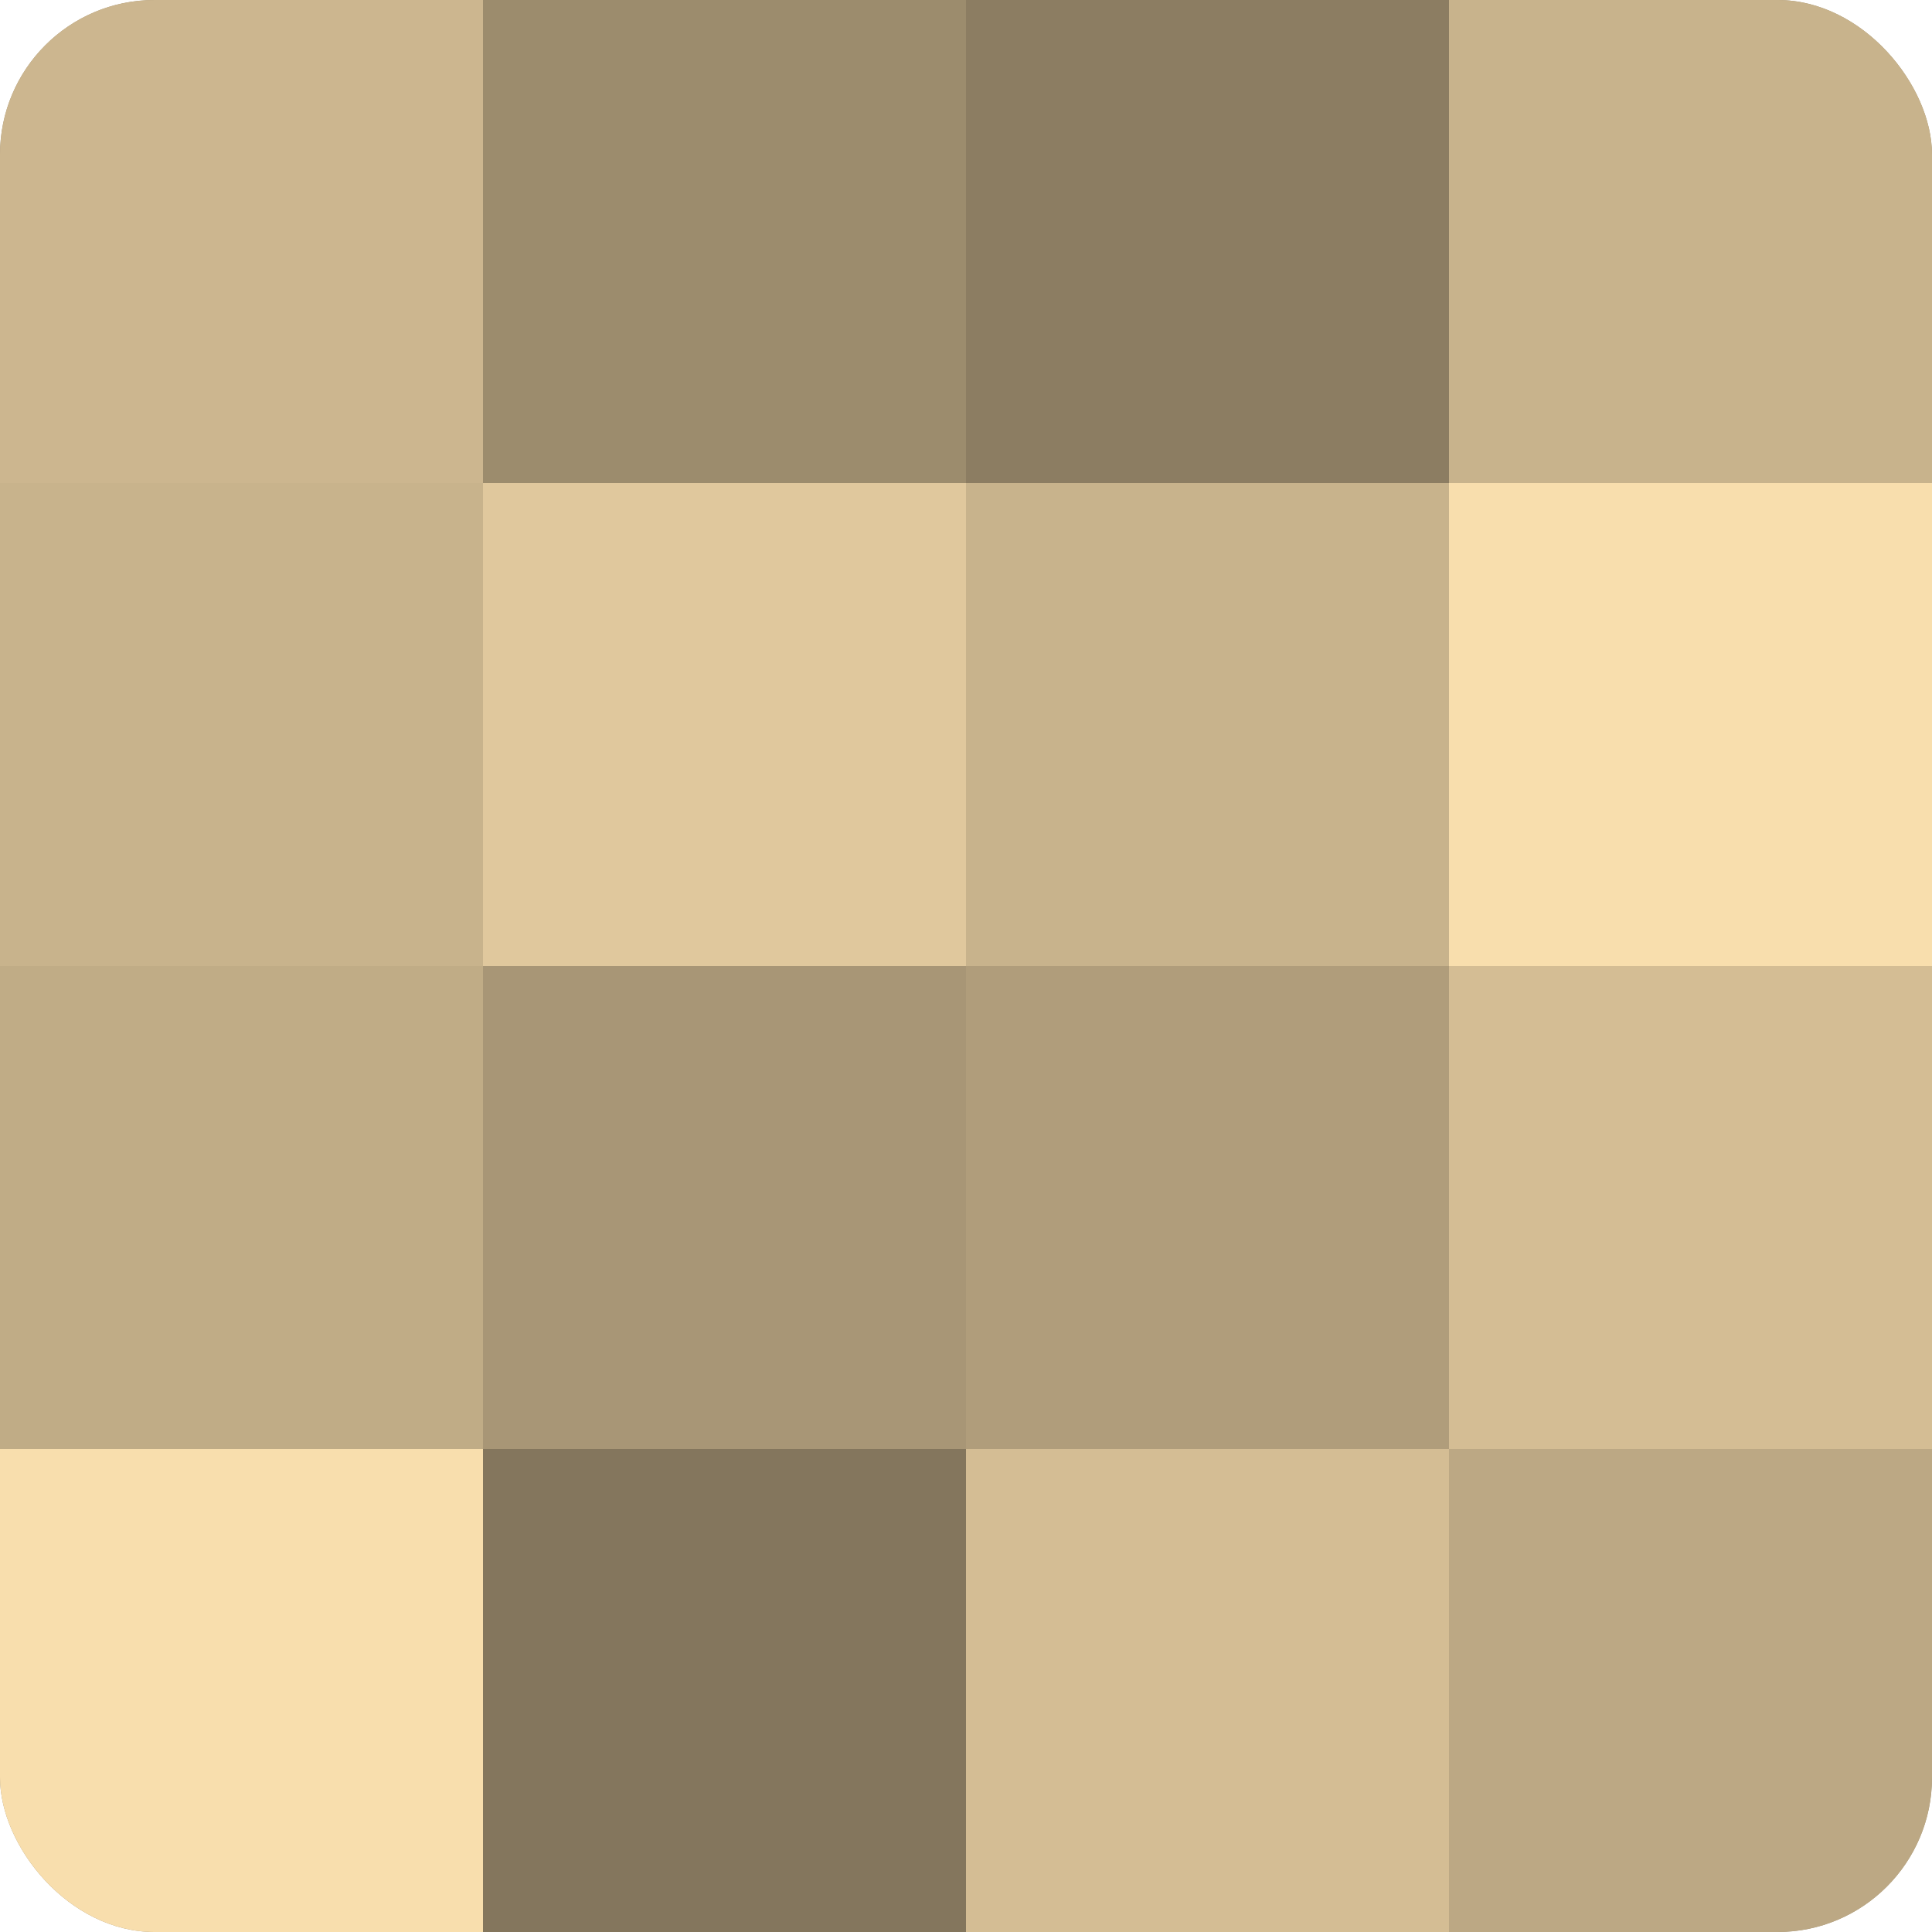
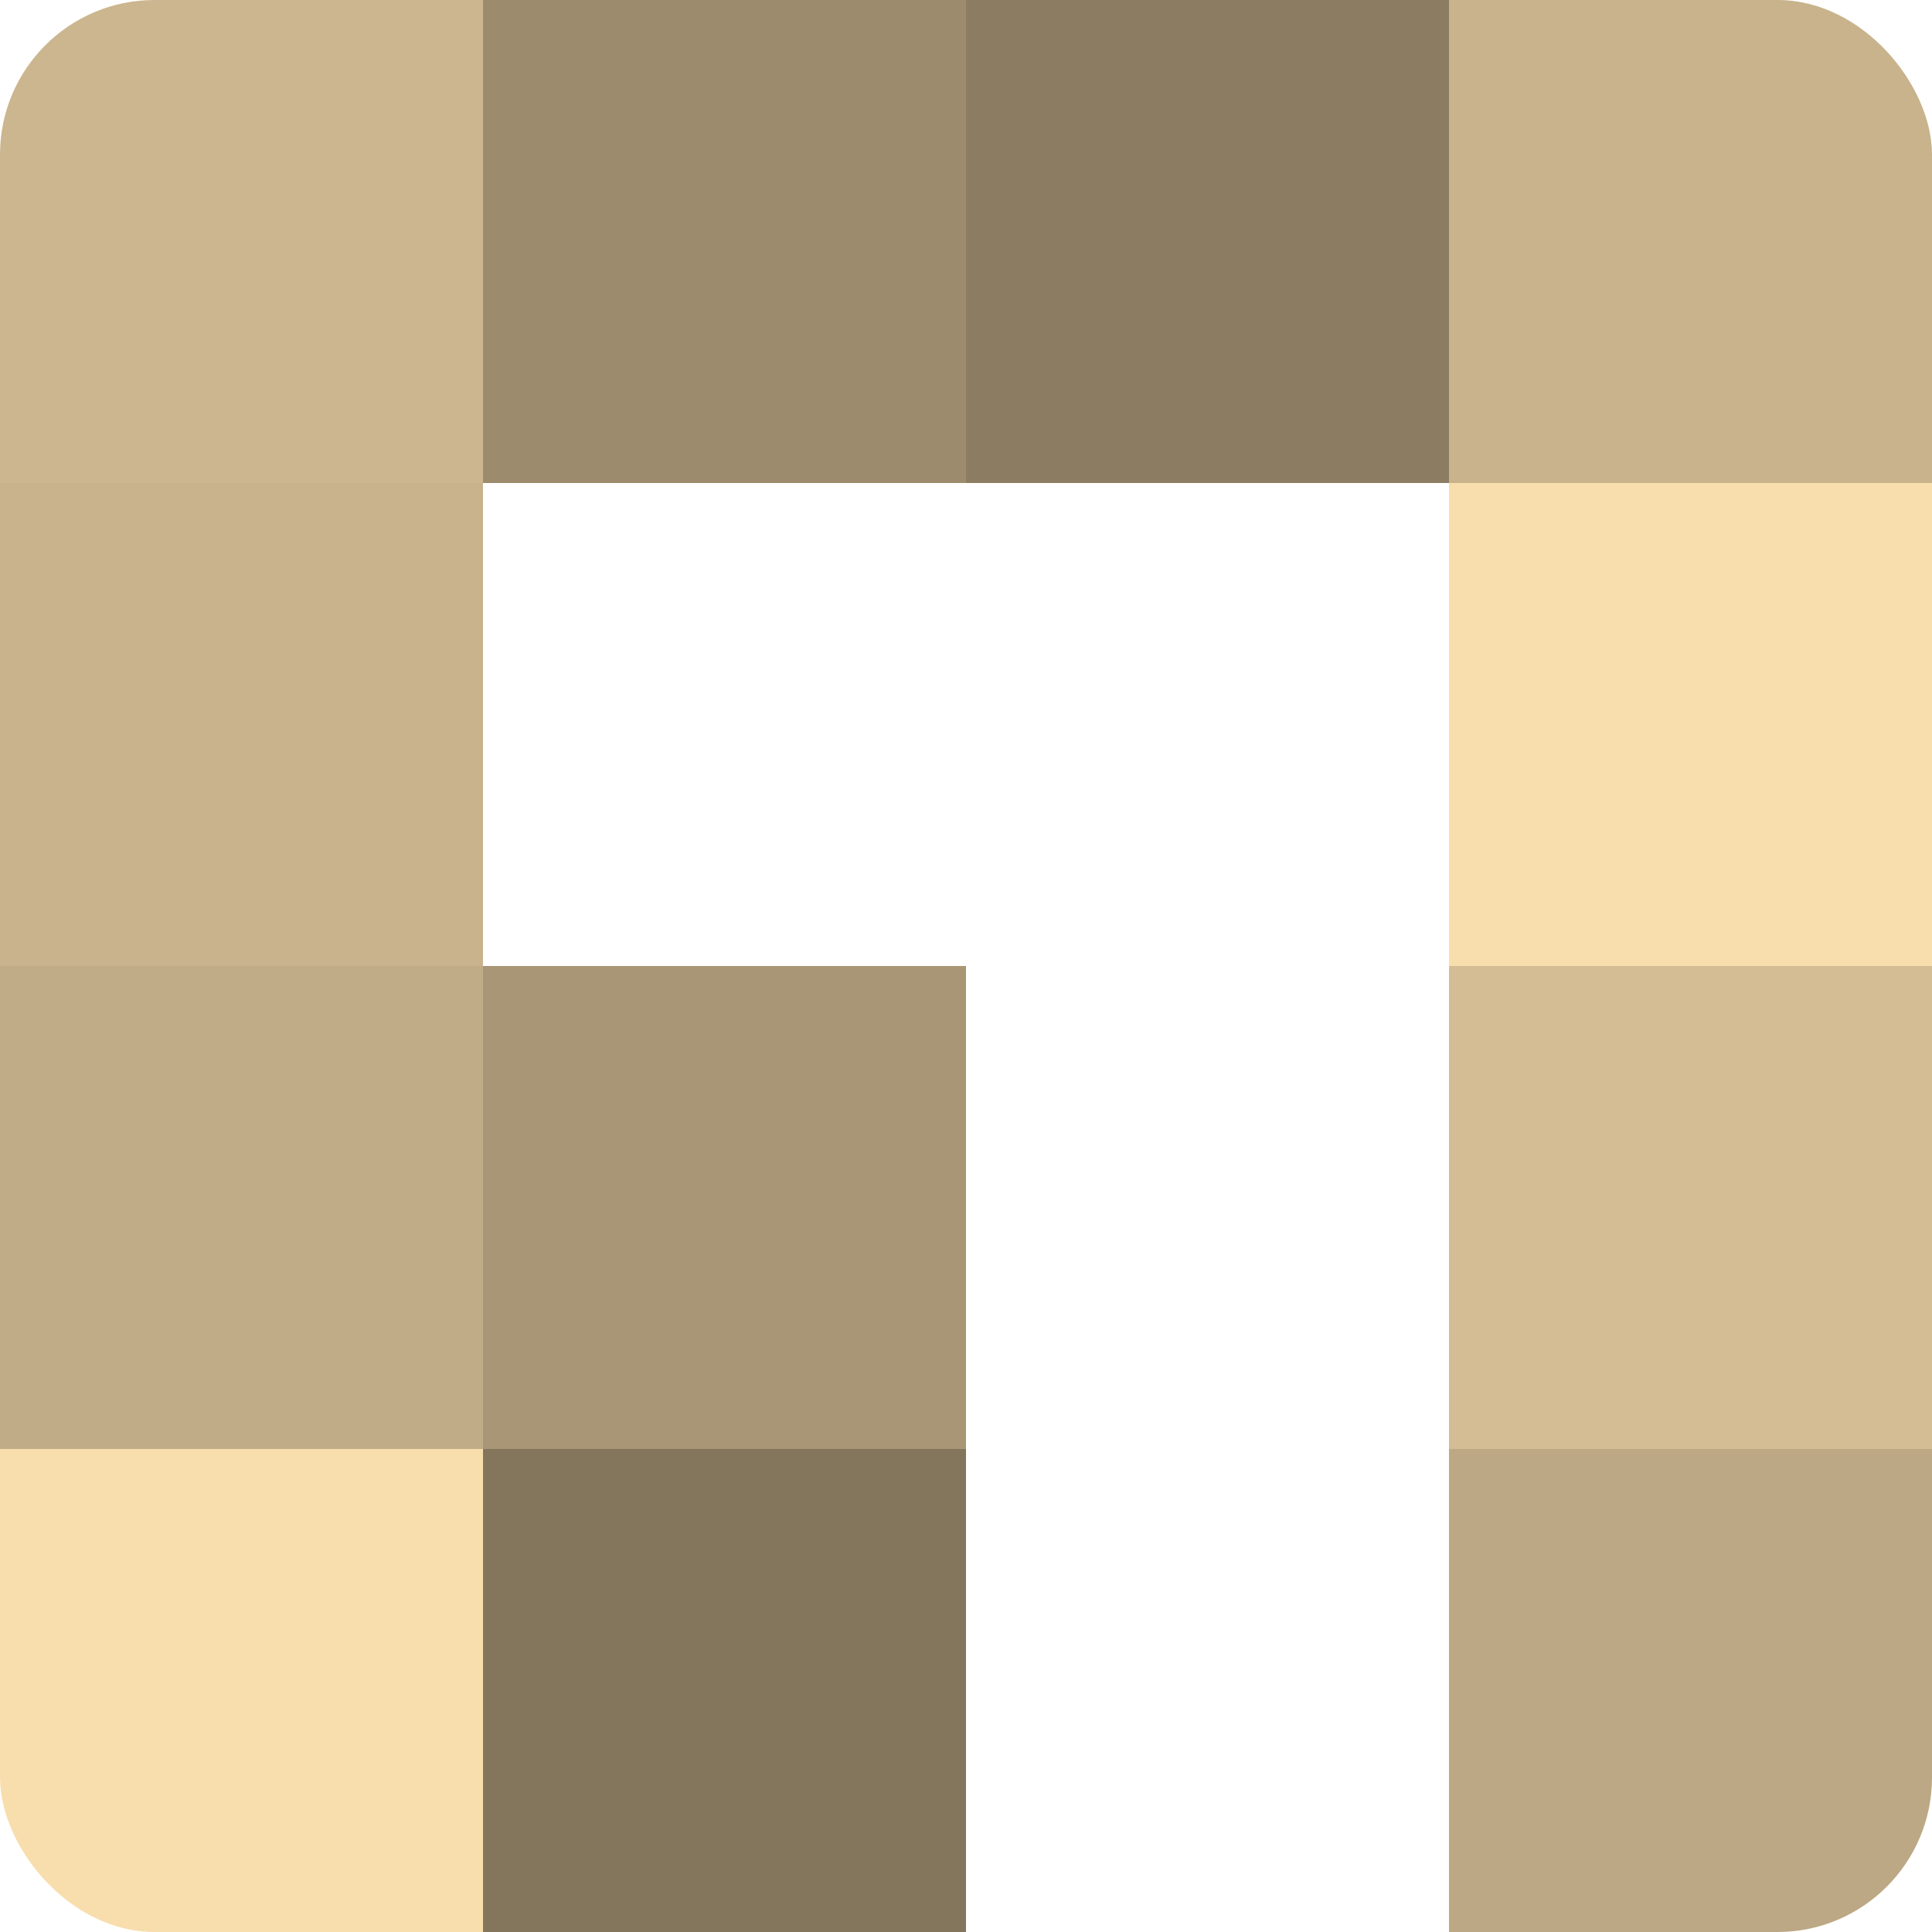
<svg xmlns="http://www.w3.org/2000/svg" width="60" height="60" viewBox="0 0 100 100" preserveAspectRatio="xMidYMid meet">
  <defs>
    <clipPath id="c" width="100" height="100">
      <rect width="100" height="100" rx="8" ry="8" />
    </clipPath>
  </defs>
  <g clip-path="url(#c)">
-     <rect width="100" height="100" fill="#a08f70" />
    <rect width="25" height="25" fill="#ccb68f" />
    <rect y="25" width="25" height="25" fill="#c8b38c" />
    <rect y="50" width="25" height="25" fill="#c0ac86" />
    <rect y="75" width="25" height="25" fill="#f8dead" />
    <rect x="25" width="25" height="25" fill="#9c8c6d" />
-     <rect x="25" y="25" width="25" height="25" fill="#e0c89d" />
    <rect x="25" y="50" width="25" height="25" fill="#a89676" />
    <rect x="25" y="75" width="25" height="25" fill="#84765d" />
    <rect x="50" width="25" height="25" fill="#8c7d62" />
-     <rect x="50" y="25" width="25" height="25" fill="#c8b38c" />
-     <rect x="50" y="50" width="25" height="25" fill="#b09d7b" />
-     <rect x="50" y="75" width="25" height="25" fill="#d4bd94" />
    <rect x="75" width="25" height="25" fill="#c8b38c" />
    <rect x="75" y="25" width="25" height="25" fill="#f8dead" />
    <rect x="75" y="50" width="25" height="25" fill="#d4bd94" />
    <rect x="75" y="75" width="25" height="25" fill="#bca884" />
  </g>
</svg>